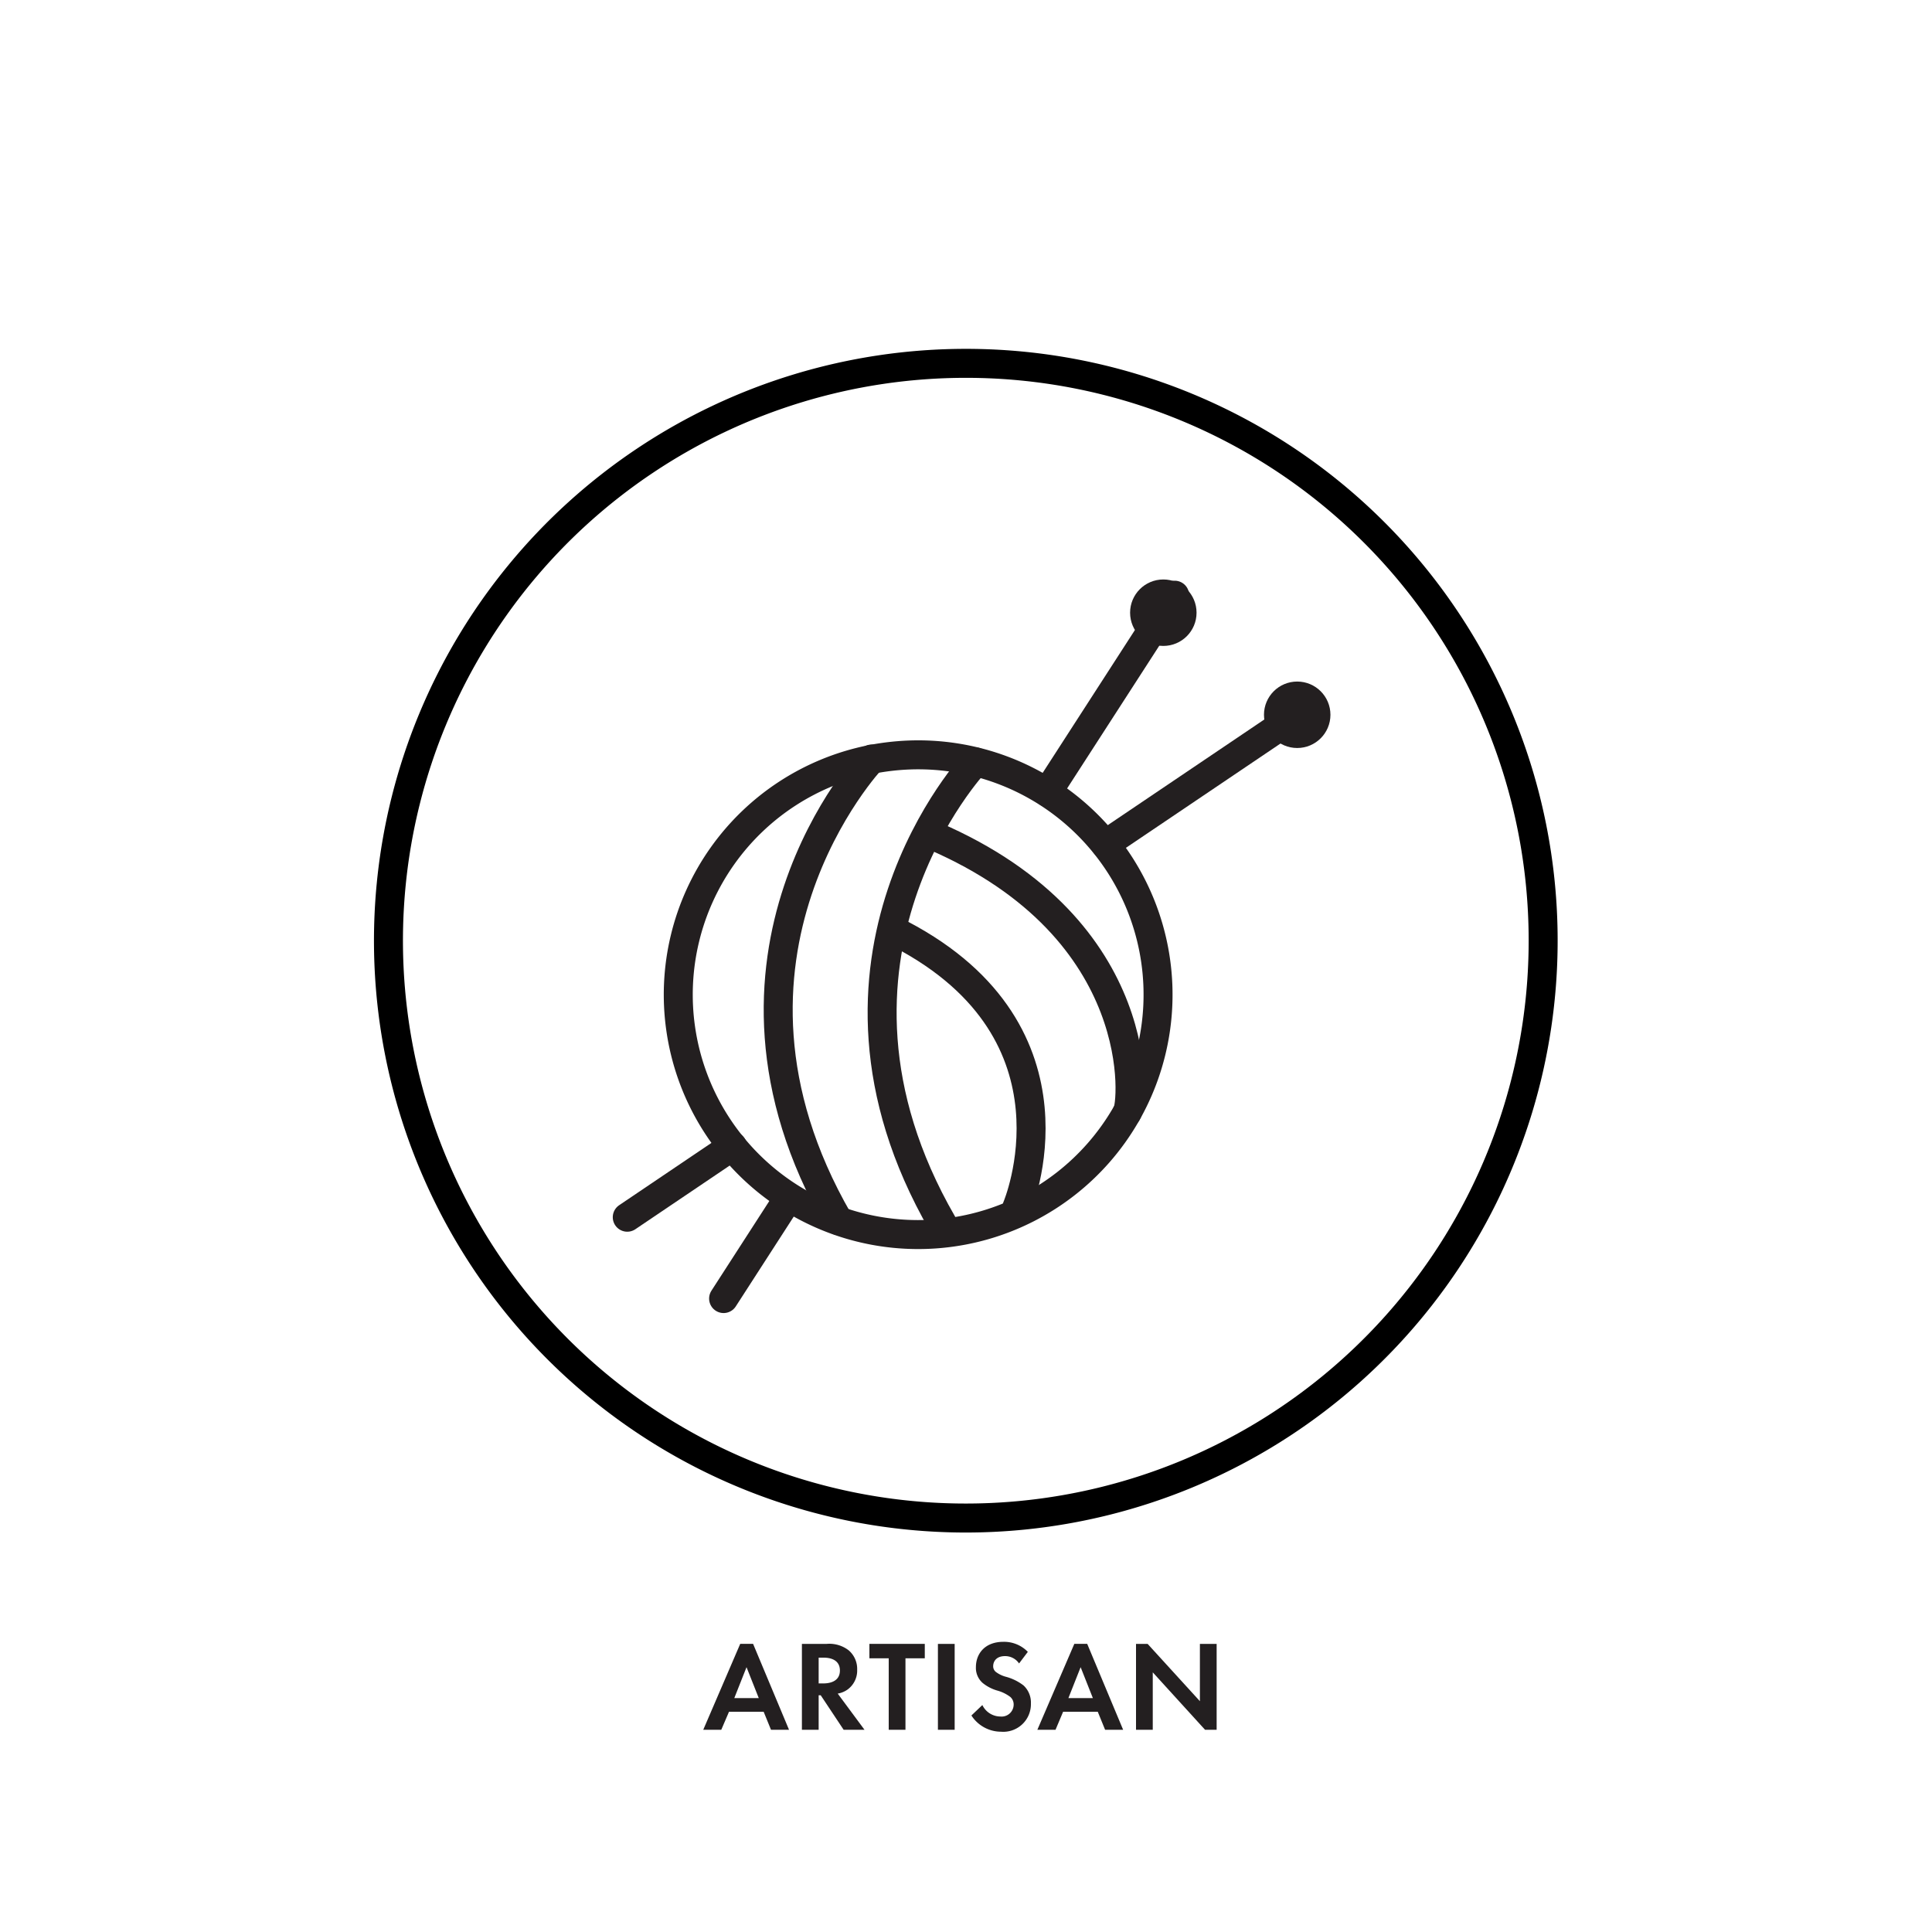
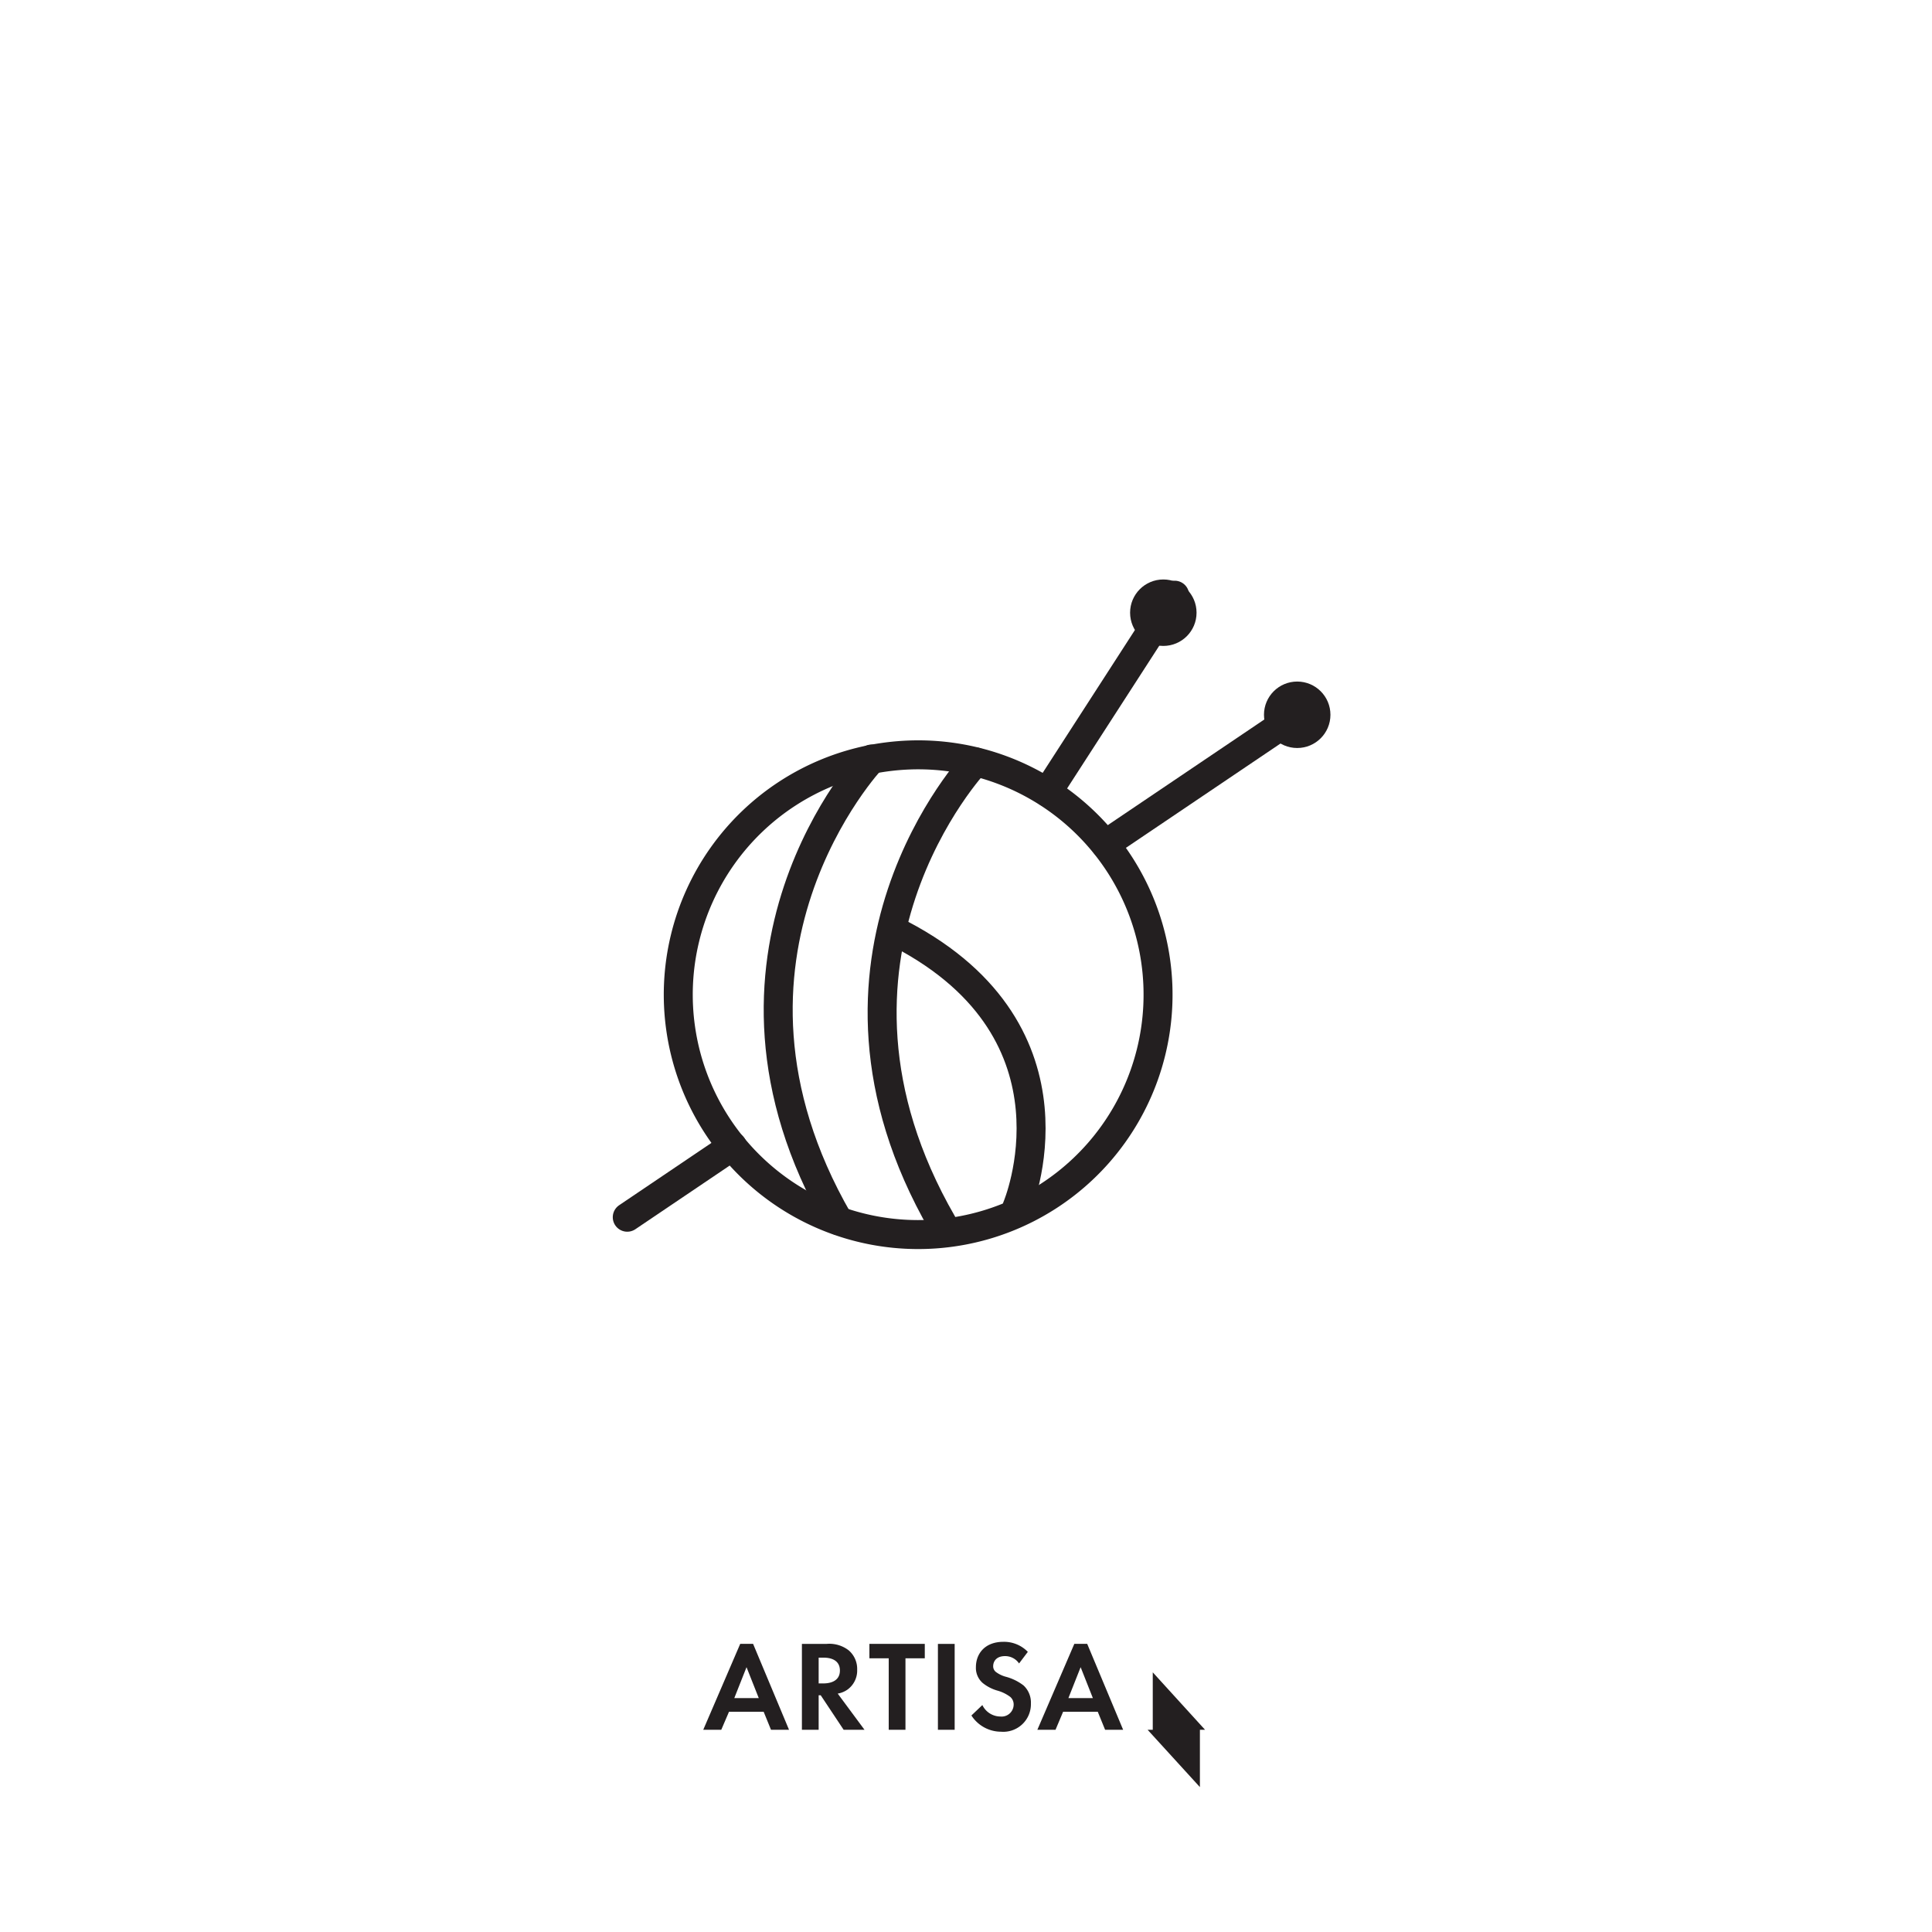
<svg xmlns="http://www.w3.org/2000/svg" id="Layer_1" data-name="Layer 1" viewBox="0 0 300 300">
  <defs>
    <style>.cls-1{fill:#231f20;}.cls-2,.cls-3{fill:none;stroke-width:4.5px;}.cls-2{stroke:#231f20;stroke-linecap:round;stroke-linejoin:round;}.cls-3{stroke:#000;stroke-miterlimit:10;}</style>
  </defs>
  <title>Sustainable_icons_10</title>
  <path class="cls-1" d="M118.58,265.8H113.2L112,268.6H109.2l5.74-13.34h2l5.58,13.34h-2.8Zm-.76-2.12-1.9-4.8-1.9,4.8Z" />
  <path class="cls-1" d="M128.38,255.26a4.91,4.91,0,0,1,3.4,1,3.79,3.79,0,0,1,1.32,3,3.64,3.64,0,0,1-1.56,3.14,3.7,3.7,0,0,1-1.46.58l4.16,5.62H131l-3.56-5.36h-.32v5.36h-2.6V255.26Zm-1.26,6.14h.74c.5,0,2.56-.06,2.56-2s-2-2-2.52-2h-.78Z" />
  <path class="cls-1" d="M140.6,257.5v11.1H138V257.5h-3v-2.24h8.6v2.24Z" />
  <path class="cls-1" d="M148.24,255.26V268.6h-2.6V255.26Z" />
  <path class="cls-1" d="M158.24,258.3a2.61,2.61,0,0,0-2.18-1.14c-1.4,0-1.84.88-1.84,1.56a1.12,1.12,0,0,0,.42.9,4.55,4.55,0,0,0,1.6.76,7.76,7.76,0,0,1,2.7,1.34,3.63,3.63,0,0,1,1.14,2.8,4.29,4.29,0,0,1-4.64,4.38,5.49,5.49,0,0,1-4.6-2.52l1.7-1.62a3.13,3.13,0,0,0,2.8,1.78,1.87,1.87,0,0,0,2.06-1.84,1.55,1.55,0,0,0-.52-1.2,6,6,0,0,0-2.06-1,6.42,6.42,0,0,1-2.22-1.16,3.1,3.1,0,0,1-1.06-2.48c0-2,1.32-3.92,4.28-3.92a5.13,5.13,0,0,1,3.78,1.56Z" />
  <path class="cls-1" d="M170.46,265.8h-5.38l-1.18,2.8h-2.82l5.74-13.34h2l5.58,13.34h-2.8Zm-.76-2.12-1.9-4.8-1.9,4.8Z" />
-   <path class="cls-1" d="M176.4,268.6V255.26h1.8l8.12,8.9v-8.9h2.6V268.6h-1.8L179,259.68v8.92Z" />
+   <path class="cls-1" d="M176.4,268.6h1.8l8.12,8.9v-8.9h2.6V268.6h-1.8L179,259.68v8.92Z" />
  <line class="cls-2" x1="97.4" y1="189.01" x2="113.74" y2="177.98" />
-   <line class="cls-2" x1="112.36" y1="201.64" x2="121.99" y2="186.72" />
  <path class="cls-2" d="M179.79,152.91a37.25,37.25,0,1,1-44.44-35,38.34,38.34,0,0,1,5.73-.67A37.24,37.24,0,0,1,179.79,152.91Z" />
  <path class="cls-2" d="M135.35,117.86s-28.88,30.55-5.16,71.68" />
  <path class="cls-2" d="M151.48,118.31s-28.87,30.55-5.15,71.68" />
  <path class="cls-2" d="M157.91,187.46s11.47-26.91-18-42.37" />
-   <path class="cls-2" d="M175,172.79c.89-.89,3.82-28.41-30-43" />
  <line class="cls-2" x1="171.63" y1="131.1" x2="201.8" y2="110.74" />
  <line class="cls-2" x1="162.64" y1="123.02" x2="182.4" y2="92.42" />
  <circle class="cls-1" cx="180.64" cy="95.14" r="5.16" />
  <circle class="cls-1" cx="201.43" cy="110.99" r="5.16" />
-   <path class="cls-3" d="M239.62,146A89.65,89.65,0,1,1,150,56.42,89.61,89.61,0,0,1,239.62,146Z" />
</svg>